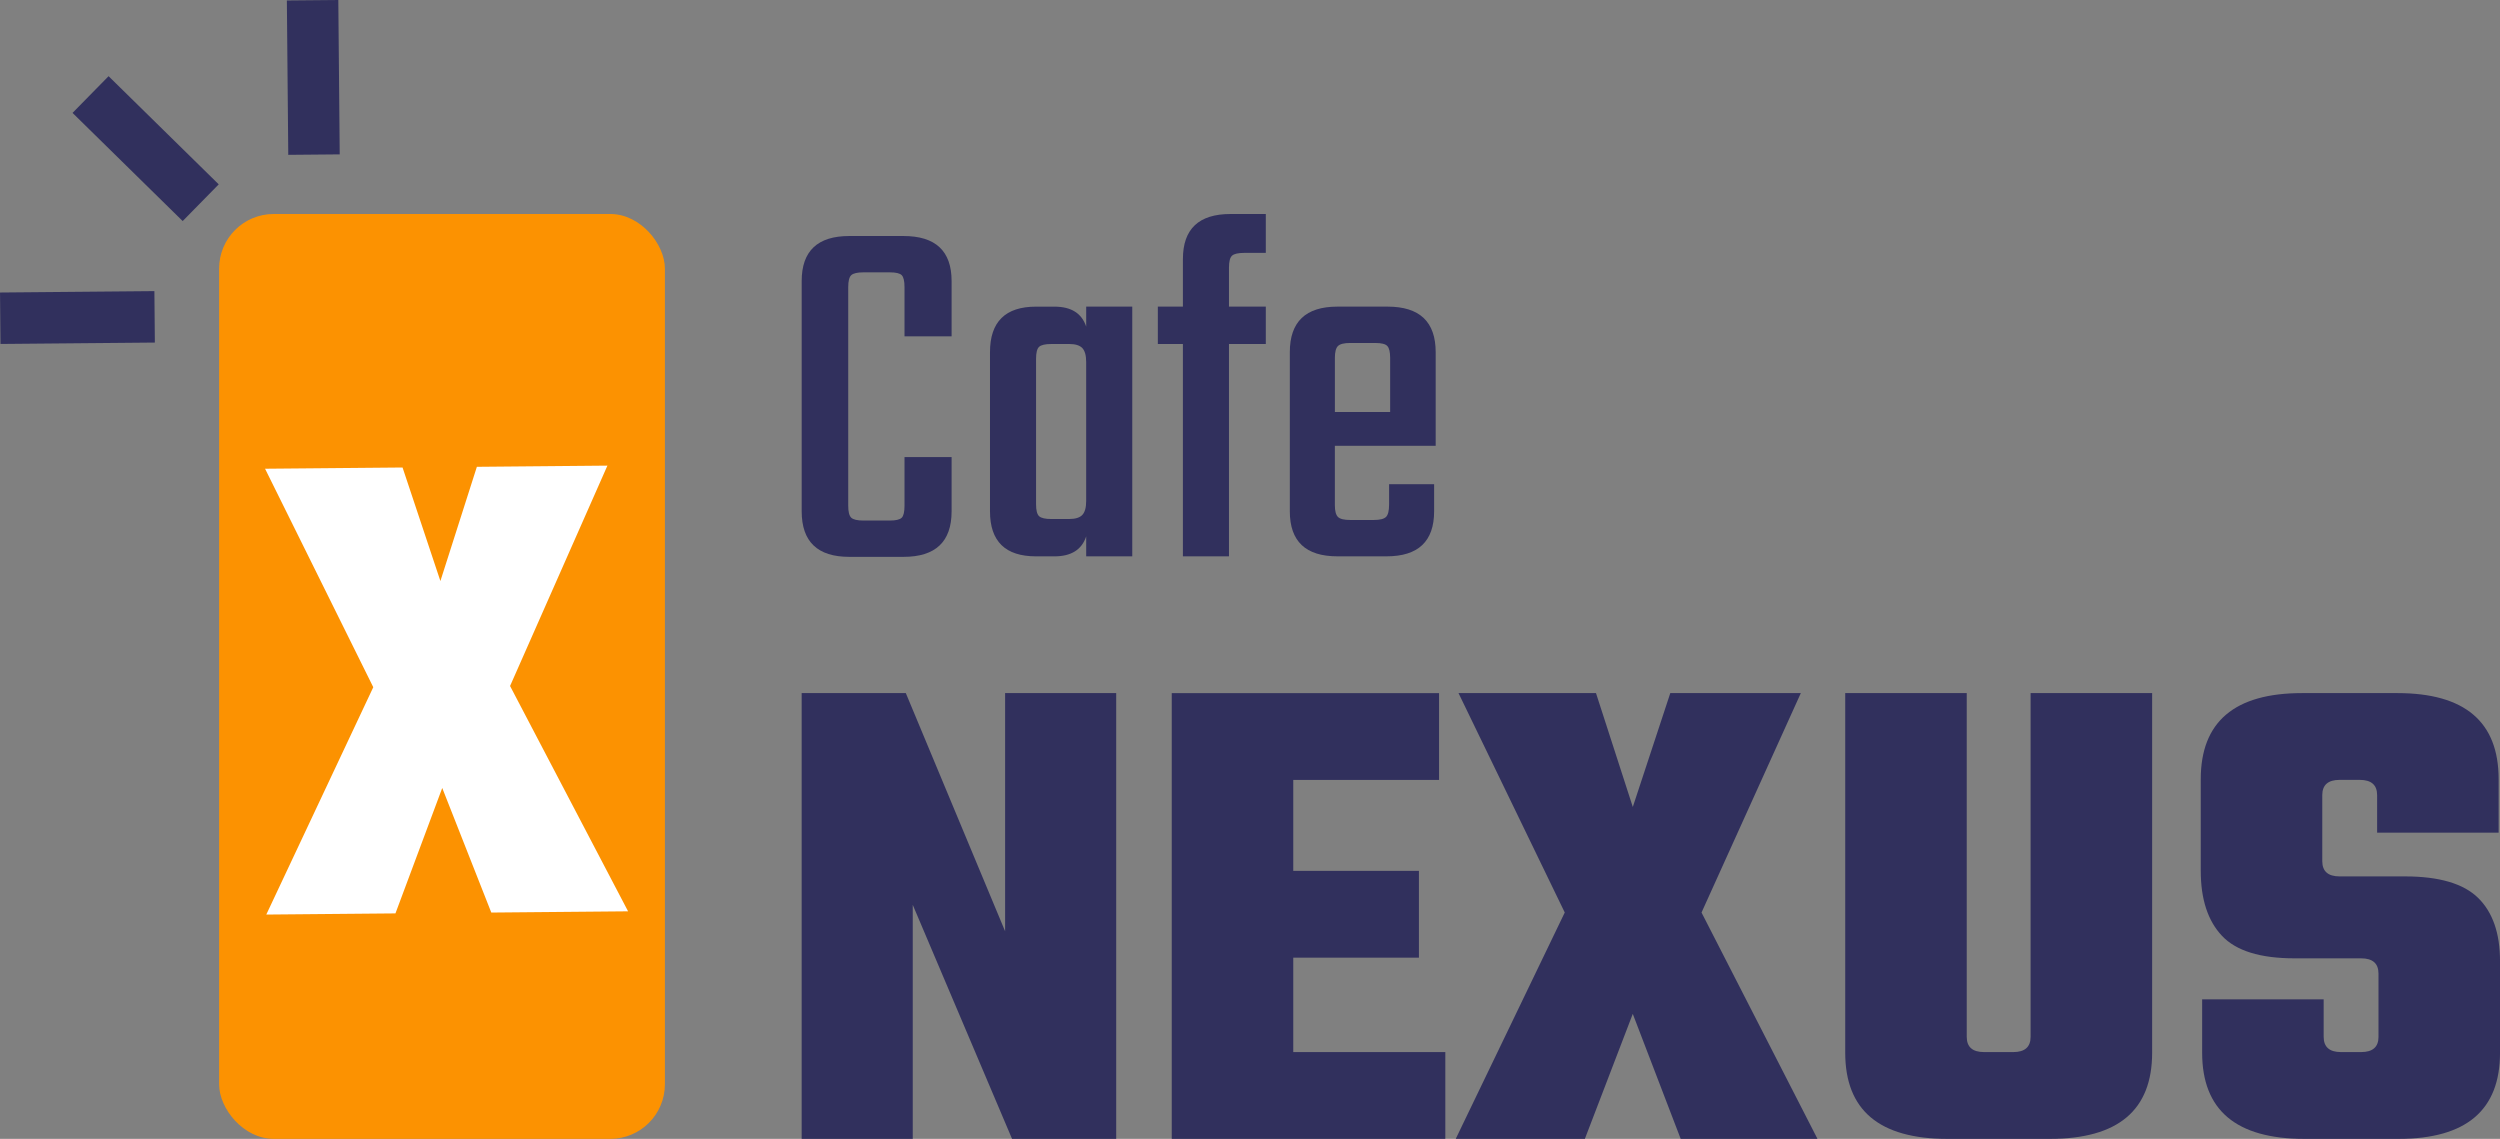
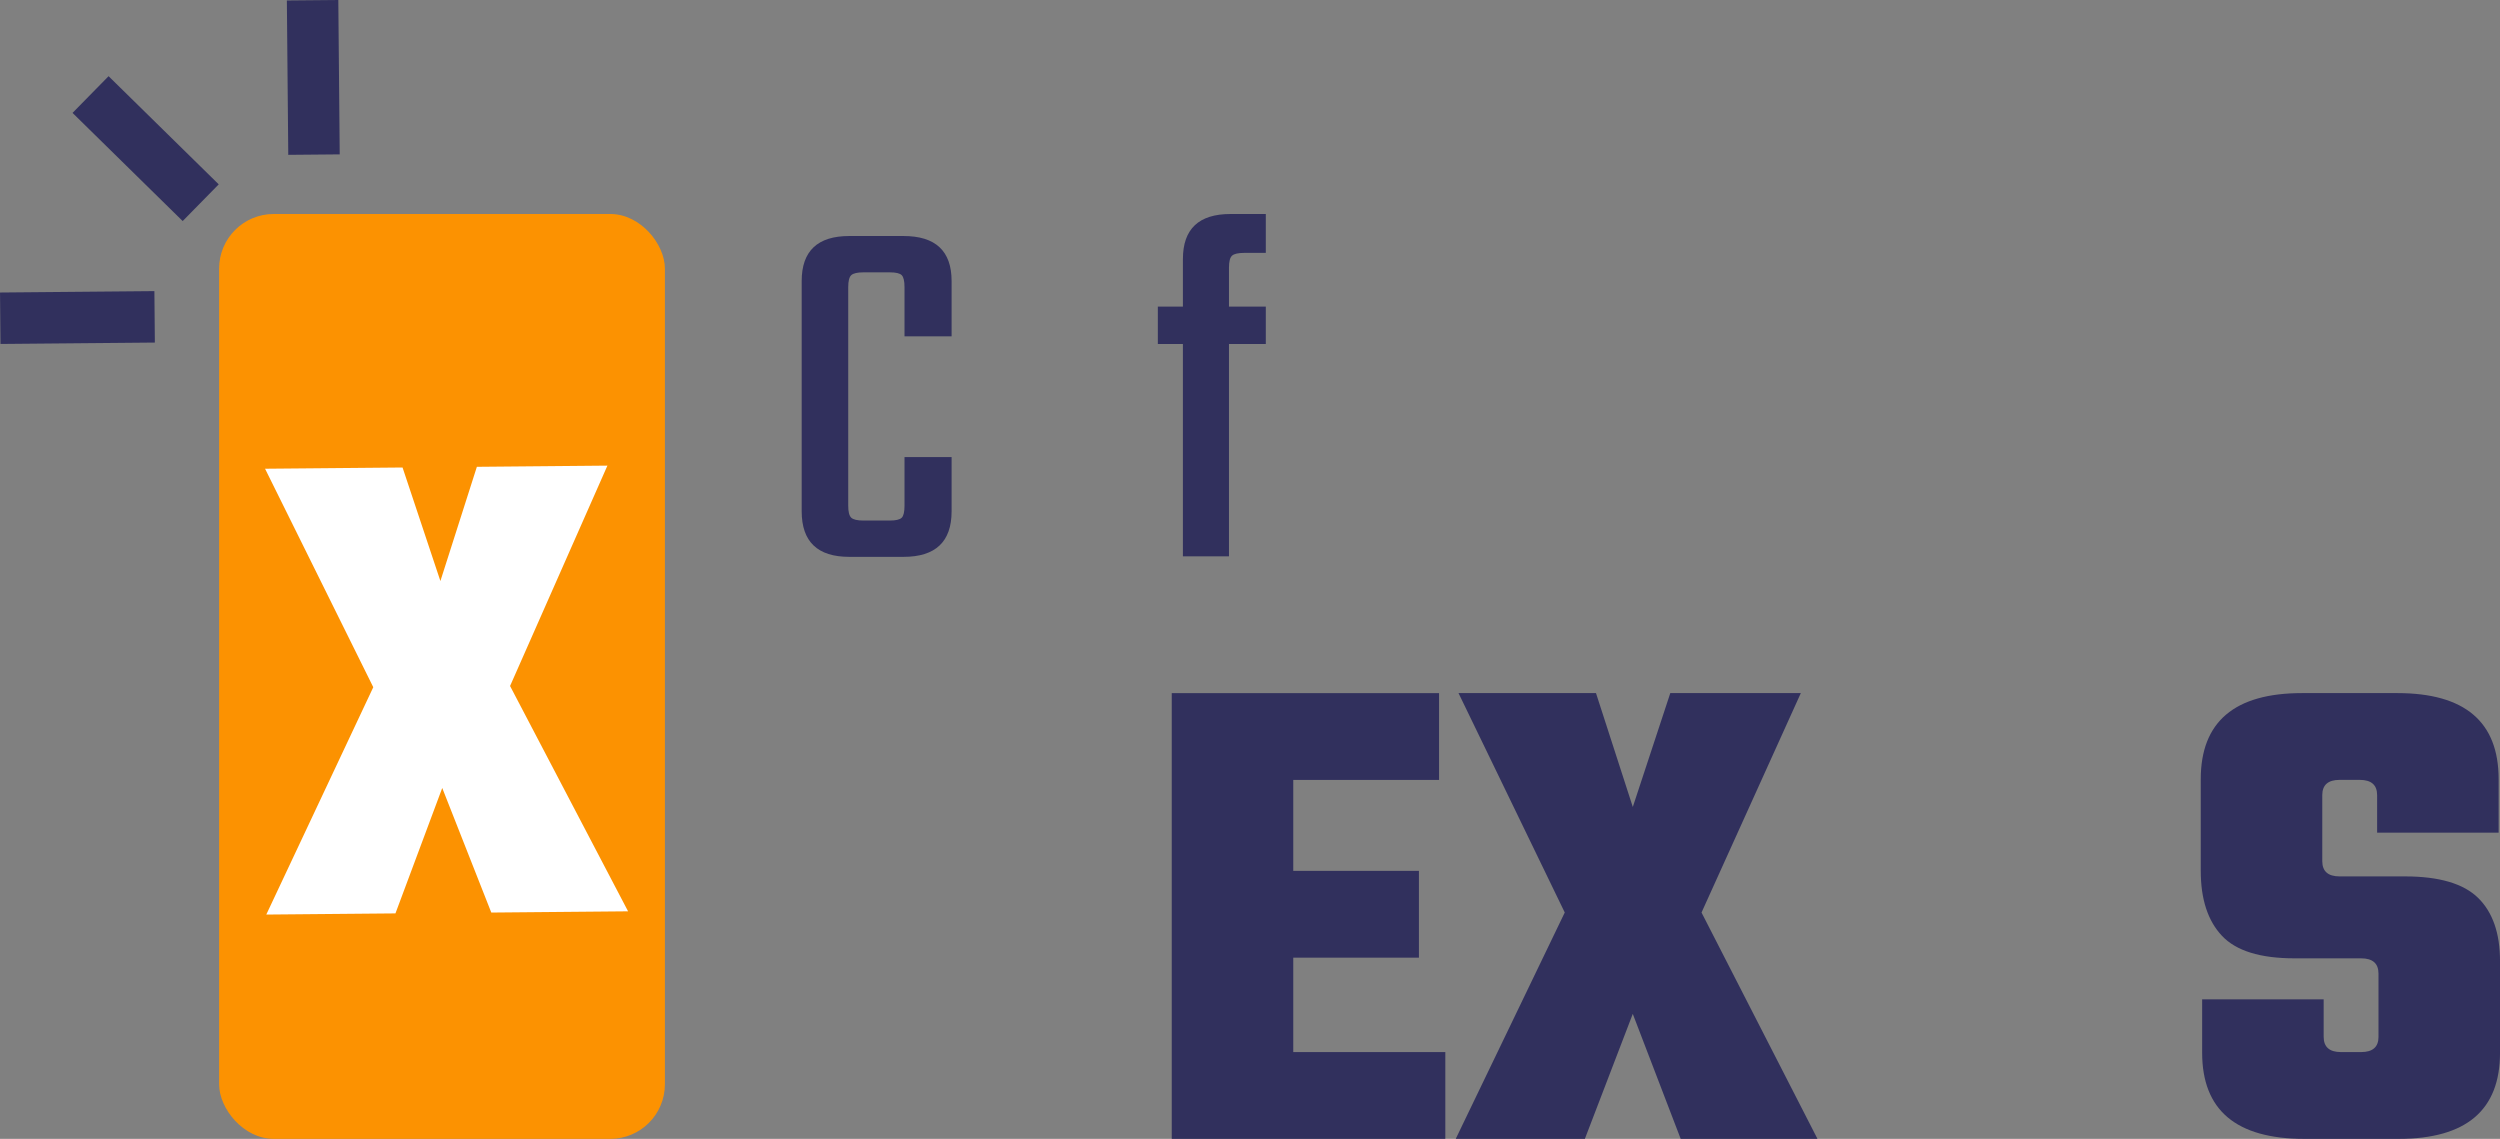
<svg xmlns="http://www.w3.org/2000/svg" id="Layer_2" data-name="Layer 2" viewBox="0 0 1094.76 498.71">
  <rect x="0" y="0" width="1094.76" height="498.71" fill="#808080" stroke="none" />
  <defs>
    <style>
      .cls-1 {
        fill: #31305d;
      }

      .cls-1, .cls-2, .cls-3 {
        stroke-width: 0px;
      }

      .cls-2 {
        fill: #fc9201;
      }

      .cls-3 {
        fill: #fff;
      }
    </style>
  </defs>
  <g id="Layer_1-2" data-name="Layer 1">
    <g>
      <g>
        <g>
          <path class="cls-1" d="M416.71,147.27h-20.62v-21.51c0-2.69-.41-4.44-1.23-5.27-.82-.82-2.58-1.23-5.27-1.23h-11.43c-2.69,0-4.48.41-5.38,1.23-.9.82-1.34,2.58-1.34,5.27v95.69c0,2.69.45,4.45,1.34,5.27.9.82,2.69,1.23,5.38,1.23h11.43c2.69,0,4.44-.41,5.27-1.23s1.23-2.58,1.23-5.27v-21.29h20.62v23.75c0,13.3-7.02,19.94-21.06,19.94h-23.75c-13.89,0-20.84-6.65-20.84-19.94v-100.84c0-13.14,6.95-19.72,20.84-19.72h23.75c14.04,0,21.06,6.58,21.06,19.72v24.2Z" />
-           <path class="cls-1" d="M475.65,134.27h20.17v109.36h-20.17v-8.74c-1.94,5.83-6.58,8.74-13.89,8.74h-8.07c-13.45,0-20.17-6.57-20.17-19.72v-69.69c0-13.3,6.72-19.94,20.17-19.94h8.07c7.32,0,11.95,2.91,13.89,8.74v-8.74ZM460.41,227.27h7.84c2.69,0,4.59-.6,5.71-1.79,1.12-1.19,1.68-3.21,1.68-6.05v-60.95c0-2.84-.56-4.85-1.68-6.05-1.12-1.19-3.02-1.79-5.71-1.79h-7.84c-2.69,0-4.48.41-5.38,1.23-.9.82-1.34,2.58-1.34,5.27v63.64c0,2.69.45,4.45,1.34,5.27.9.82,2.69,1.23,5.38,1.23Z" />
          <path class="cls-1" d="M554.3,110.74h-9.41c-2.69,0-4.48.41-5.38,1.23-.9.82-1.34,2.58-1.34,5.27v17.03h16.13v16.36h-16.13v93h-20.17v-93h-10.98v-16.36h10.98v-20.84c0-13.14,6.95-19.72,20.84-19.72h15.46v17.03Z" />
-           <path class="cls-1" d="M585.67,134.27h21.96c14.04,0,21.06,6.65,21.06,19.94v41.01h-44.15v25.99c0,2.54.45,4.26,1.34,5.15.9.9,2.69,1.34,5.38,1.34h10.31c2.69,0,4.48-.45,5.38-1.34.9-.9,1.34-2.69,1.34-5.38v-8.96h19.72v11.88c0,13.15-6.95,19.72-20.84,19.72h-21.51c-13.89,0-20.84-6.57-20.84-19.72v-69.69c0-13.3,6.95-19.94,20.84-19.94ZM584.55,180.43h24.2v-23.75c0-2.54-.41-4.26-1.23-5.15-.82-.9-2.58-1.34-5.27-1.34h-10.98c-2.69,0-4.48.45-5.38,1.34s-1.34,2.62-1.34,5.15v23.75Z" />
        </g>
        <g>
-           <path class="cls-1" d="M440.14,303.51h48.65v195.2h-45.61l-43.48-102.47v102.47h-48.65v-195.2h45.61l43.48,104.29v-104.29Z" />
          <path class="cls-1" d="M566.32,460.71h66.59v38.01h-119.8v-195.2h117.06v38.01h-63.85v39.83h55.03v38.01h-55.03v41.35Z" />
          <path class="cls-1" d="M745.1,399.59l50.78,99.12h-59.9l-20.98-54.73-20.98,54.73h-56.55l47.74-99.12-46.52-96.08h60.2l16.12,49.86,16.42-49.86h57.16l-43.48,96.08Z" />
-           <path class="cls-1" d="M889.22,303.51h53.21v157.5c0,25.14-14.9,37.7-44.7,37.7h-45c-29.8,0-44.7-12.57-44.7-37.7v-157.5h53.21v150.51c0,4.46,2.53,6.69,7.6,6.69h12.77c5.07,0,7.6-2.23,7.6-6.69v-150.51Z" />
          <path class="cls-1" d="M1041.55,454.02v-27.67c0-4.46-2.54-6.69-7.6-6.69h-29.19c-15,0-25.59-3.29-31.77-9.88-6.19-6.58-9.27-16.06-9.27-28.43v-40.14c0-25.13,14.79-37.7,44.39-37.7h41.66c29.59,0,44.39,12.57,44.39,37.7v23.41h-53.21v-16.42c0-4.46-2.54-6.69-7.6-6.69h-8.82c-5.07,0-7.6,2.23-7.6,6.69v28.89c0,4.46,2.53,6.69,7.6,6.69h28.58c15,0,25.69,3.15,32.08,9.43,6.39,6.28,9.58,15.51,9.58,27.67v40.13c0,25.14-14.8,37.7-44.39,37.7h-41.35c-29.8,0-44.7-12.57-44.7-37.7v-23.41h53.21v16.42c0,4.46,2.53,6.69,7.6,6.69h8.82c5.06,0,7.6-2.23,7.6-6.69Z" />
        </g>
      </g>
      <g>
        <rect class="cls-1" x=".1" y="127.79" width="67.6" height="22.53" transform="translate(-1.25 .31) rotate(-.52)" />
        <rect class="cls-1" x="29.96" y="53.82" width="67.6" height="22.53" transform="translate(63.88 -26.03) rotate(44.48)" />
        <rect class="cls-1" x="103.38" y="22.63" width="67.6" height="22.53" transform="translate(169.84 -103.58) rotate(89.48)" />
      </g>
      <rect class="cls-2" x="95.95" y="93.71" width="195.21" height="405" rx="23.9" ry="23.9" />
      <path class="cls-3" d="M223.36,300.4l51.68,98.67-59.9.54-21.48-54.55-20.49,54.92-56.56.51,46.85-99.56-47.39-95.67,60.21-.54,16.57,49.72,15.97-50.02,57.17-.52-42.62,96.48Z" />
    </g>
  </g>
</svg>